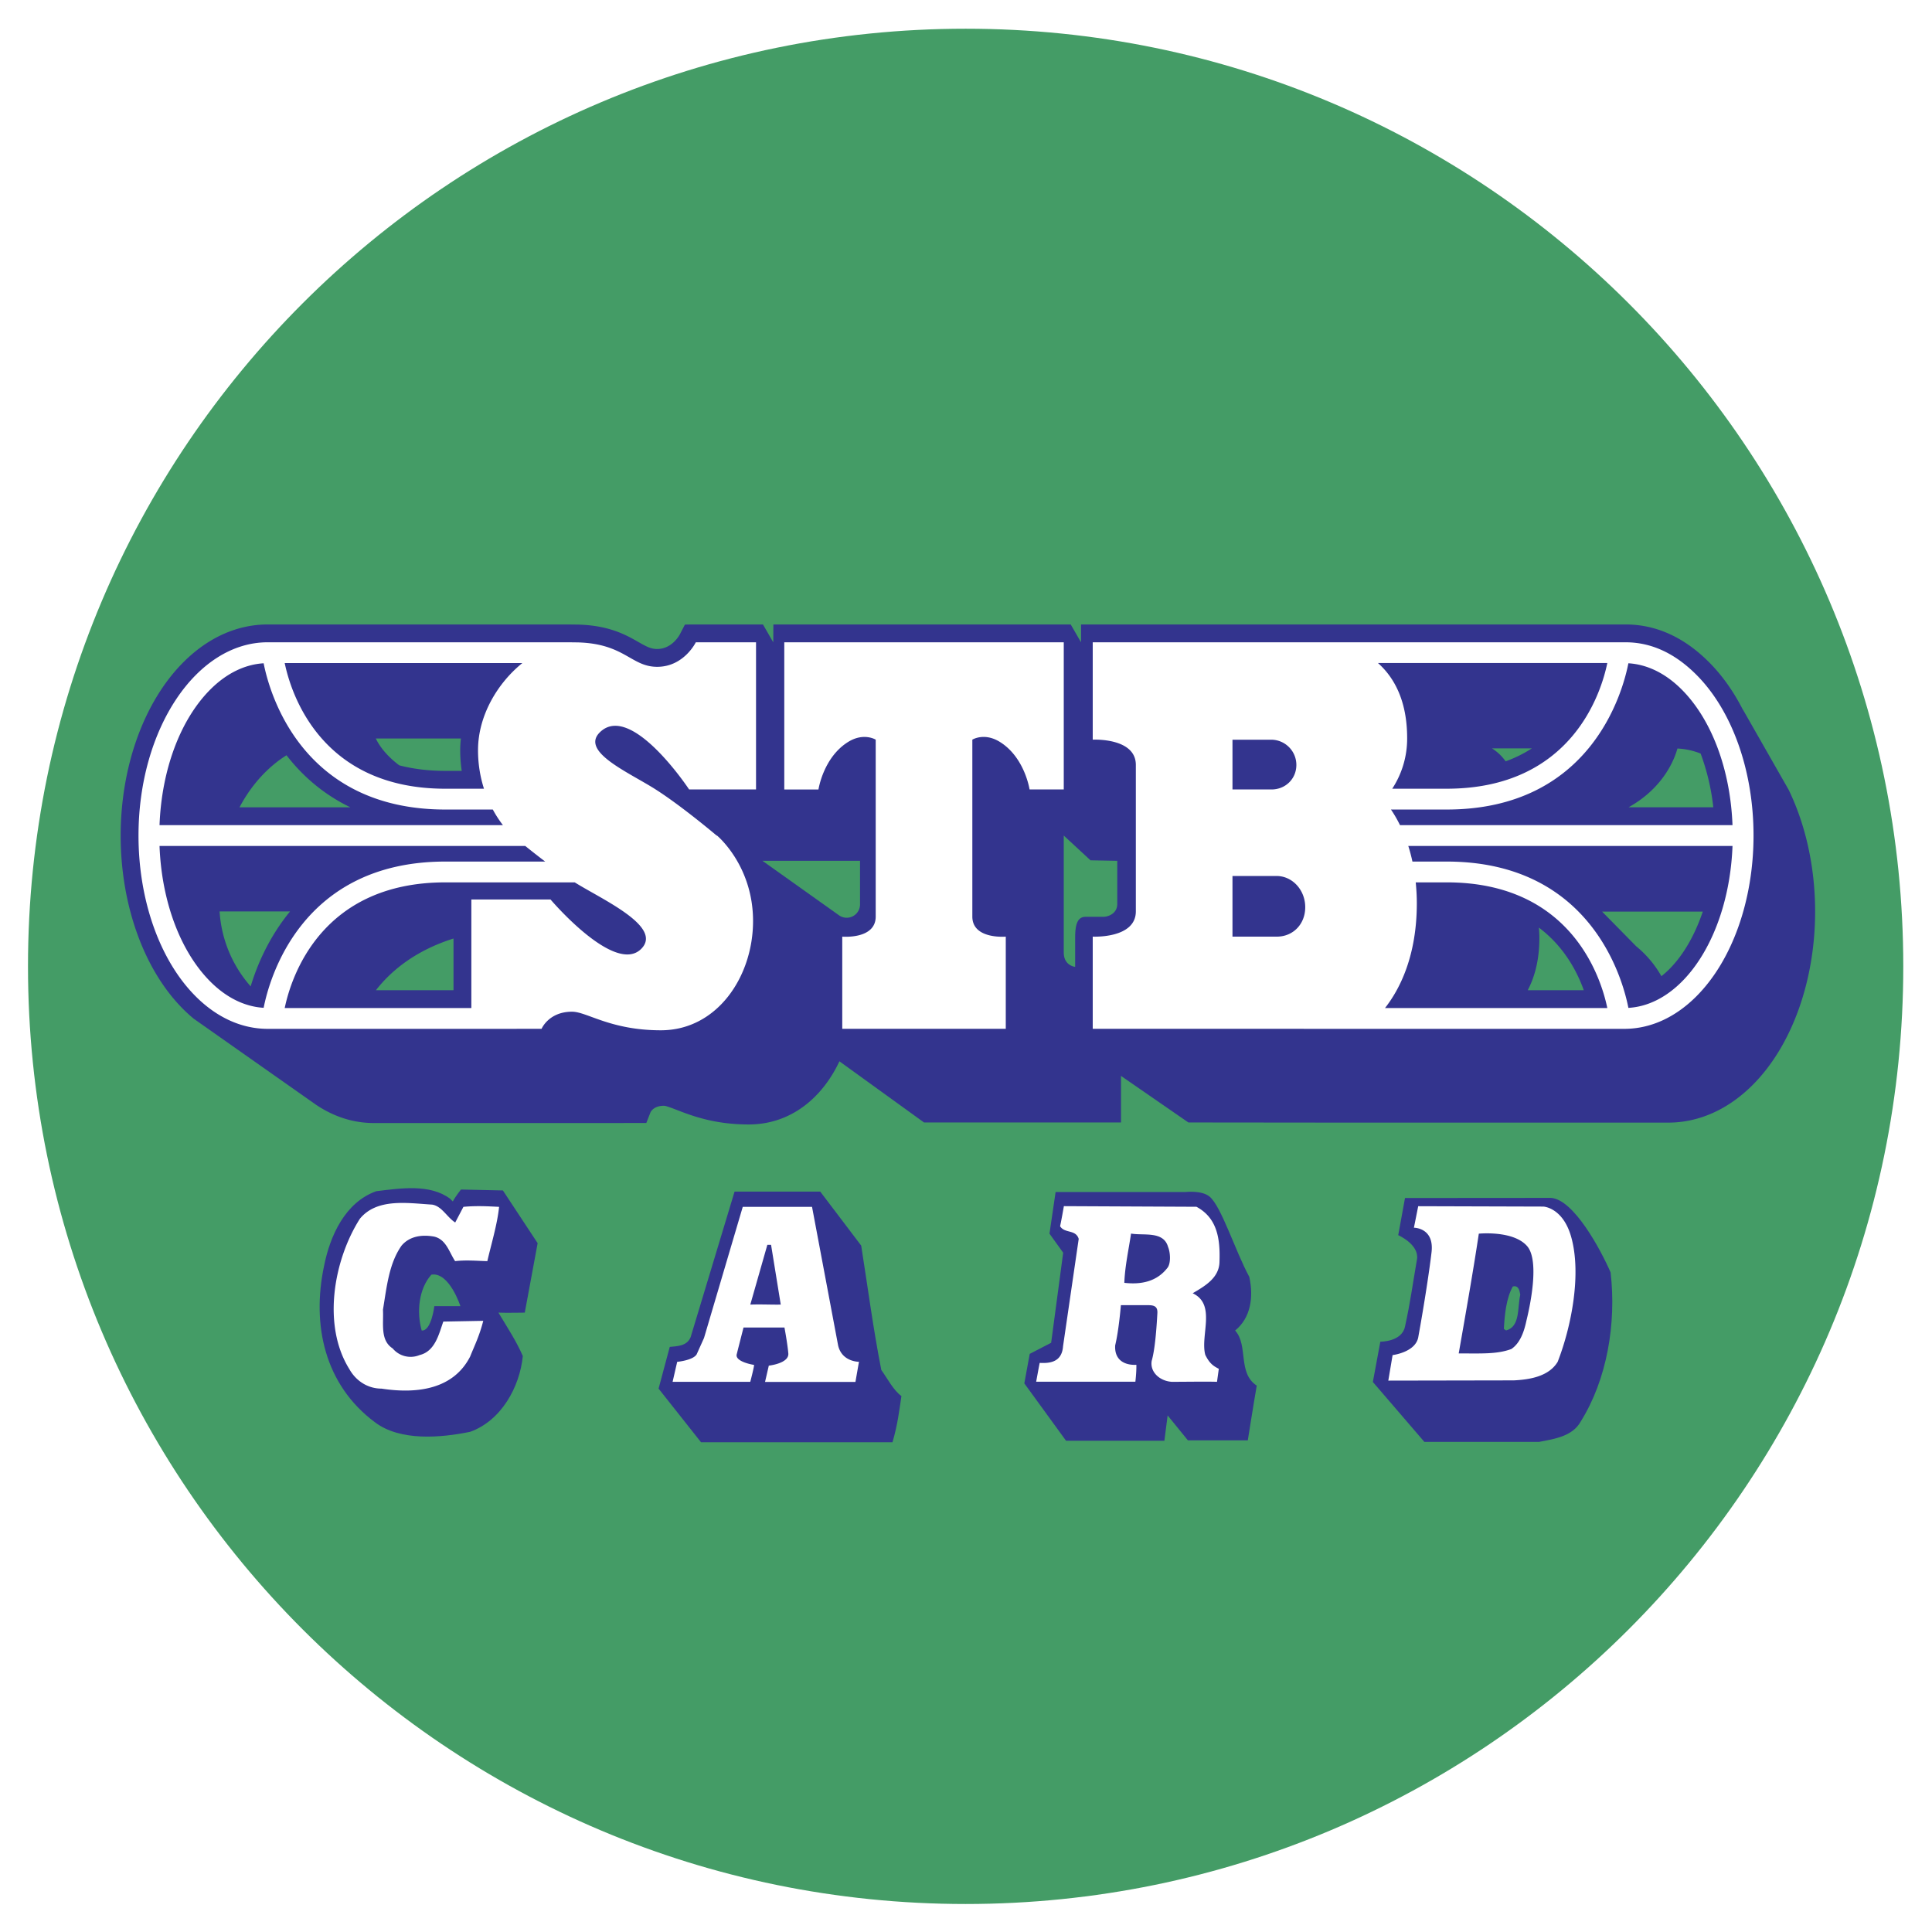
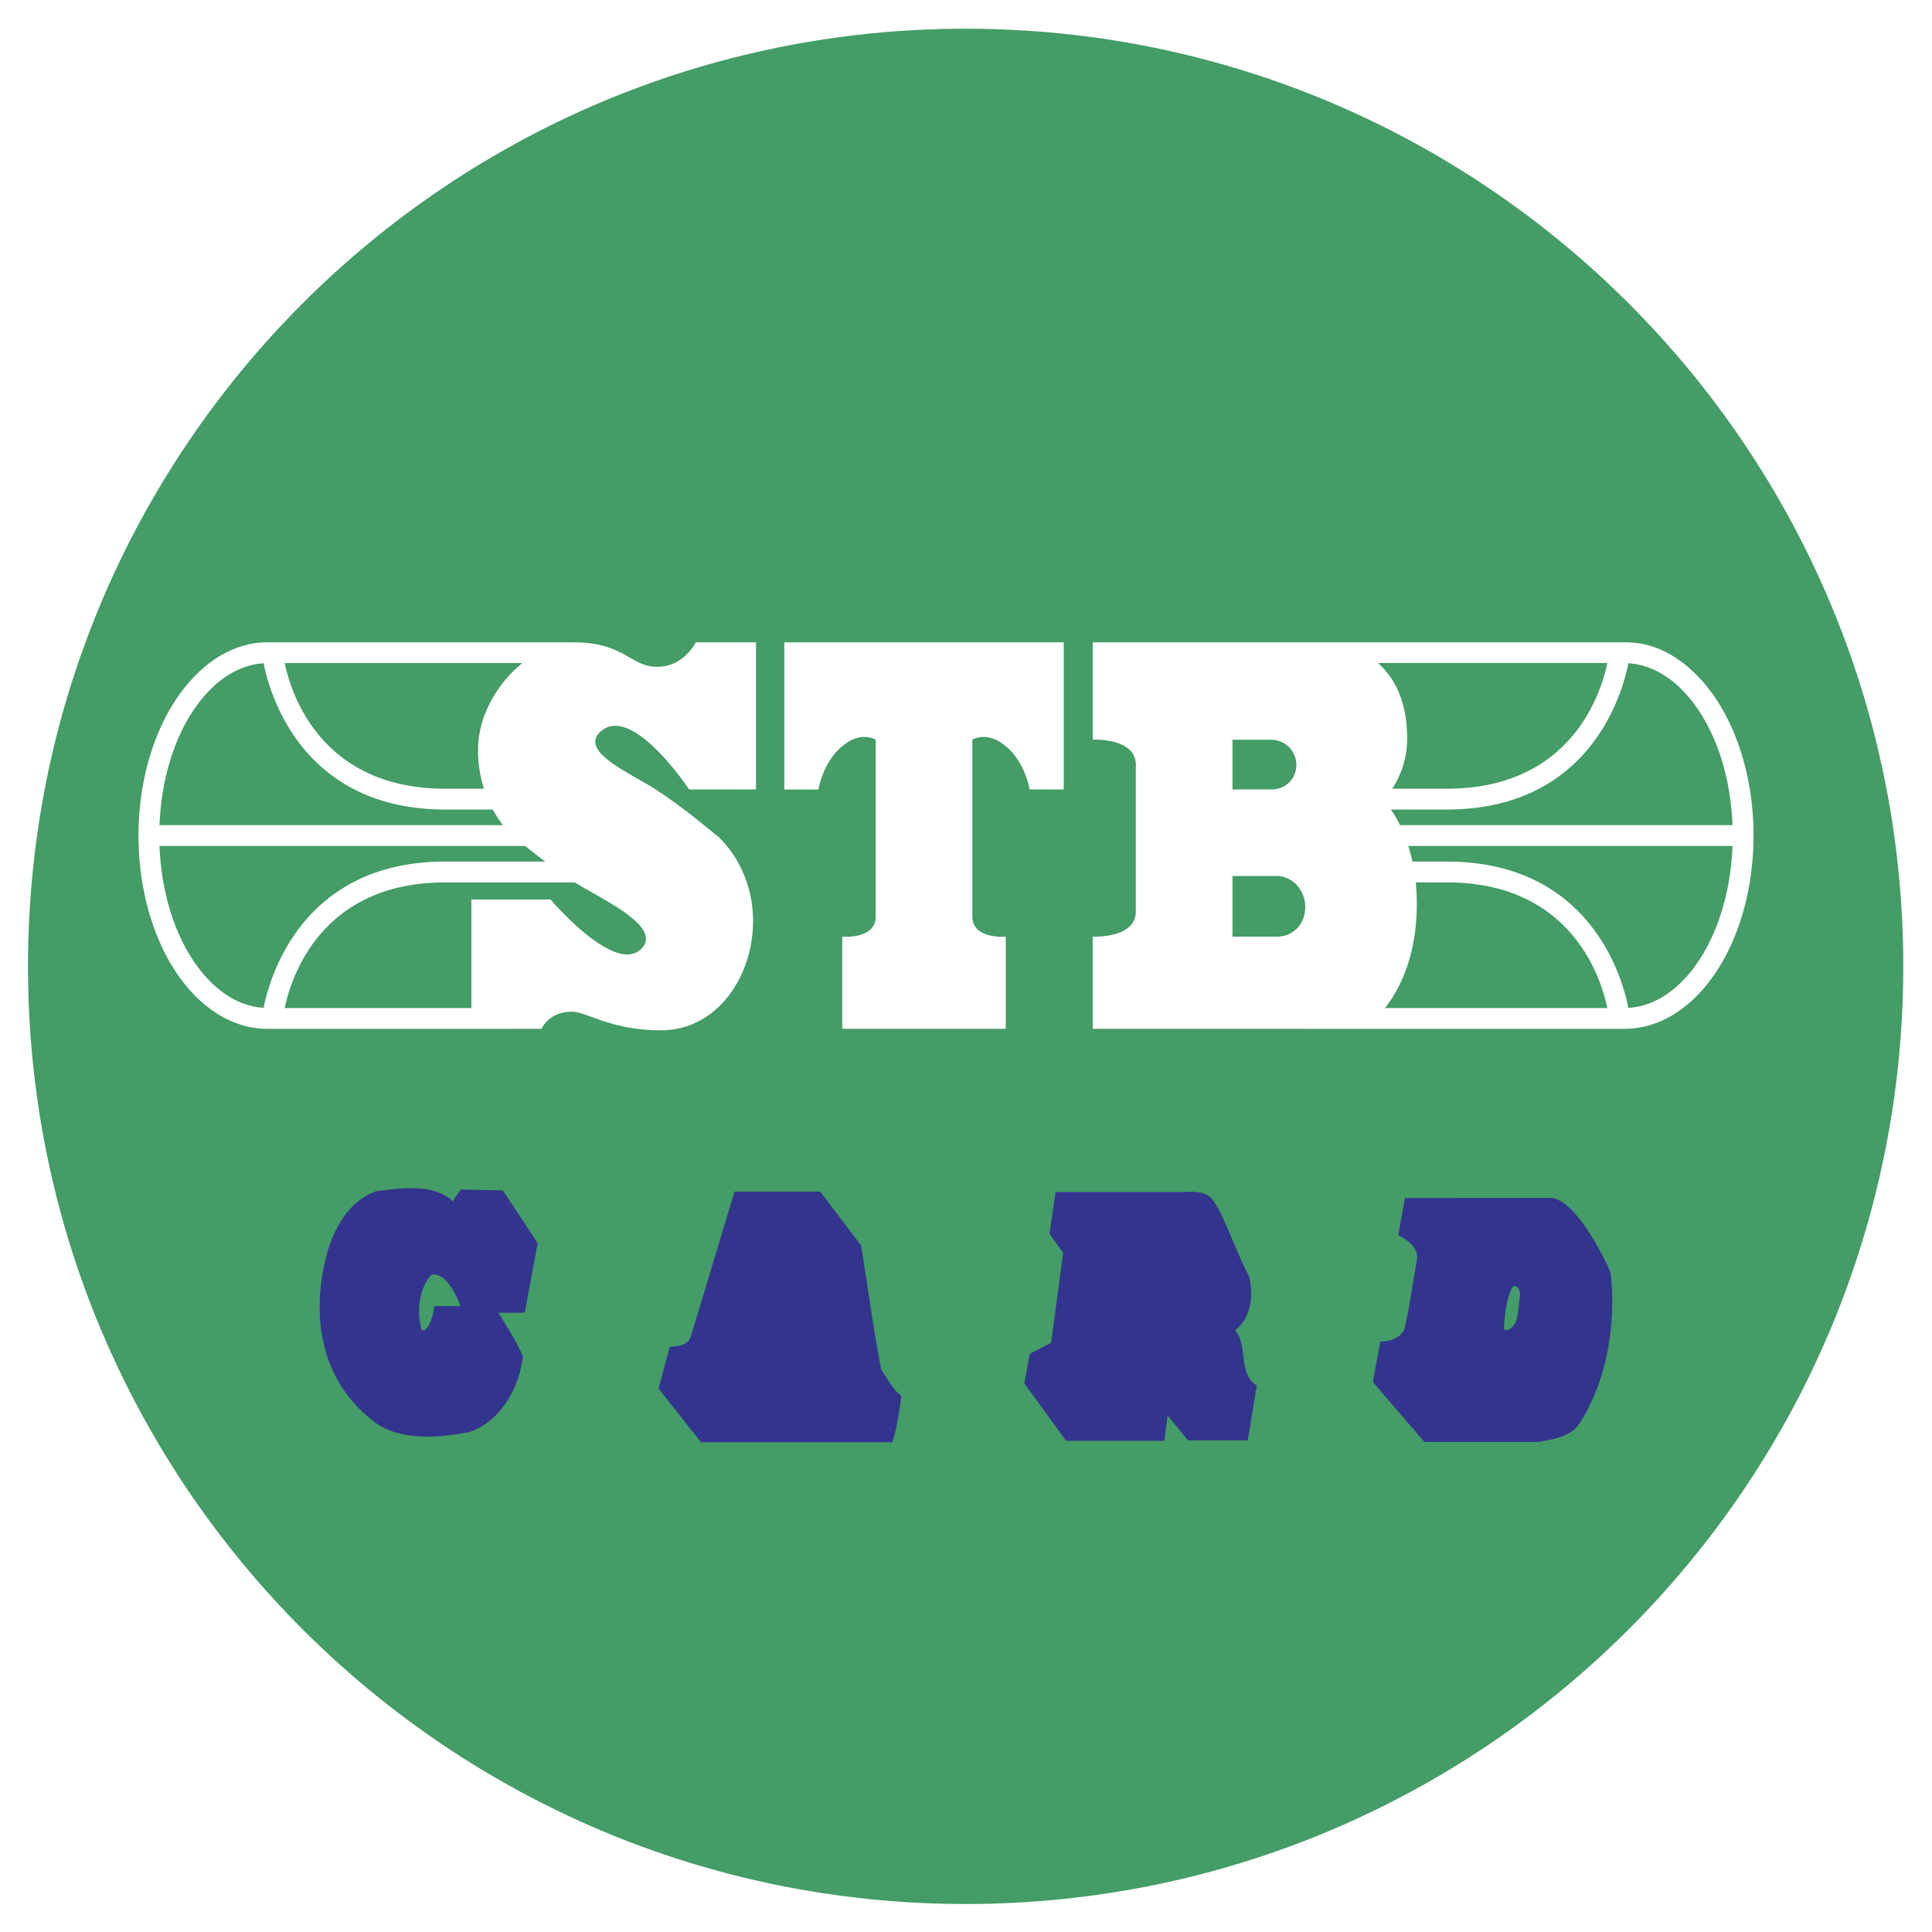
<svg xmlns="http://www.w3.org/2000/svg" width="2500" height="2500" viewBox="0 0 192.744 192.744">
  <g fill-rule="evenodd" clip-rule="evenodd">
-     <path fill="#fff" d="M0 0h192.744v192.744H0V0z" />
    <path d="M96.336 2.865c51.662 0 93.543 41.881 93.543 93.543 0 51.662-41.881 93.543-93.543 93.543-51.662 0-93.543-41.881-93.543-93.543C2.792 44.747 44.674 2.865 96.336 2.865z" fill="#449c66" />
    <path d="M87.923 136.676c-.817-4.161-1.338-8.174-2.006-12.41l-4.087-5.389h-8.546l-4.385 14.529c-.372.892-1.337.892-2.081.966l-1.115 4.162 4.236 5.351h19.099c.521-1.783.669-3.121.892-4.607-.817-.595-1.412-1.785-2.007-2.602zM45.933 130.307H43.33s-.294 2.506-1.26 2.431c-.52-1.858-.297-4.161.966-5.573 1.784-.299 2.897 3.142 2.897 3.142zm6.421.646l1.283-6.93-3.466-5.258-4.184-.094s-.572.726-.813 1.19l-.279-.278c-2.006-1.487-4.905-1.041-7.357-.744-3.122 1.115-4.608 4.46-5.203 7.432-1.264 5.945.075 11.891 5.053 15.606 2.527 1.933 6.615 1.561 9.513.967 3.121-1.115 4.956-4.497 5.257-7.562-.66-1.515-1.496-2.769-2.434-4.33.66.035 2.63.001 2.63.001zM150.256 132.729l-.223-.149c.064-1.318.223-3.047.891-4.236.596-.148.67.446.744.818-.297 1.336 0 3.194-1.412 3.567zm10.424-5.789c-1.004-2.304-3.686-7.285-5.947-7.433l-14.564.011-.676 3.706s2.08.917 1.877 2.377c-.455 2.621-.664 4.298-1.203 6.75-.316 1.529-2.459 1.5-2.459 1.5l-.746 4.02 5.139 5.977h11.445c1.561-.297 3.344-.558 4.16-2.043 2.601-4.162 3.567-9.737 2.974-14.865zM123.223 132.737c1.561-1.264 1.857-3.345 1.412-5.351-1.412-2.602-2.787-7.039-3.965-8.01-.787-.647-2.389-.457-2.389-.457h-12.969l-.611 4.156 1.367 1.899-1.201 8.988-2.137 1.105-.539 2.944 4.162 5.723h9.811l.324-2.527 2.025 2.49h5.973s.594-3.753.893-5.462c-1.934-1.262-.818-4.011-2.156-5.498z" fill="#33348e" />
-     <path d="M152.279 131.771c-.221 1.041-.611 2.22-1.504 2.814-1.412.521-2.926.441-5.248.437.678-3.864 1.449-8.23 2.006-11.946 0 0 3.441-.35 4.822 1.245 1.129 1.305.493 5.137-.076 7.45zm4.461-8.398c-.836-2.926-2.77-3-2.77-3l-12.484-.037-.428 2.146s2.047-.014 1.758 2.45c-.197 1.695-.705 5.057-1.311 8.4-.221 1.578-2.574 1.857-2.574 1.857l-.428 2.546 12.521-.023c1.52-.074 3.484-.366 4.377-1.854 1.413-3.641 2.38-8.839 1.339-12.485zM48.619 125.816c-.965-.02-2.099-.132-3.214 0-.594-.892-.882-2.146-2.071-2.443-1.189-.223-2.452-.073-3.27.893-1.264 1.783-1.486 4.161-1.858 6.391.075 1.412-.297 3.048.966 3.865a2.326 2.326 0 0 0 2.676.668c1.56-.371 1.932-2.08 2.378-3.344l3.985-.074c-.39 1.532-.864 2.452-1.31 3.567-1.635 3.195-5.156 3.762-8.844 3.195-1.337 0-2.527-.743-3.196-1.933-2.75-4.385-1.561-10.925 1.041-15.012 1.709-2.08 4.756-1.561 7.208-1.412.966.148 1.486 1.263 2.304 1.783l.818-1.56c1.403-.133 2.647-.04 3.558 0-.162 1.7-.83 3.908-1.171 5.416zM74.853 130.151l1.7-5.96h.372l.966 5.96c-.892.018-1.951-.039-3.038 0zm10.841 5.707s-1.703.021-2.081-1.635l-2.601-13.822H74.1l-3.864 13.079-.735 1.635c-.37.603-1.942.748-1.942.748l-.458 1.994h7.749s.444-1.693.368-1.693c-.076 0-1.906-.311-1.721-1.051.229-.915.679-2.673.679-2.673h4.086s.305 1.641.379 2.532c.156 1.047-1.942 1.27-1.942 1.27l-.375 1.625 9.018-.002.352-2.007zM116.461 126.495c-1.041 1.338-2.566 1.684-4.293 1.486.057-1.636.428-3.289.67-4.915 1.264.224 3.252-.287 3.697 1.348.223.521.297 1.635-.074 2.081zm2.525 2.526c1.264-.743 2.676-1.561 2.676-3.195.074-2.229-.221-4.318-2.301-5.433l-13.225-.062s-.229 1.332-.377 2.001c.445.743 1.561.297 1.857 1.264l-1.561 10.701c-.109 1.538-1.211 1.735-2.33 1.671-.064.284-.352 1.878-.352 1.878h9.896s.115-.923.1-1.687c-1.117.061-2.209-.432-2.113-1.945.373-1.543.568-4.005.568-4.005h2.713c.57 0 .967.106.928.792-.084 1.525-.236 3.624-.566 4.759-.193 1.12.805 2.022 2.006 2.096 1.451 0 3.488-.037 4.508 0l.18-1.297c-.488-.255-.908-.484-1.35-1.396-.518-1.932 1.122-5.027-1.257-6.142z" fill="#fff" />
-     <path d="M178.441 78.787l-4.541-7.961-.033-.039c-.928-1.816-2.064-3.422-3.379-4.736-2.49-2.49-5.283-3.752-8.305-3.752H107.848v1.779l-1.031-1.779H77.155l-.012 1.779-1.026-1.779h-6.698s-1.084 0-1.095.021l-.498.963c-.031.06-.772 1.463-2.264 1.463-.624 0-1.05-.227-1.878-.7-1.227-.7-2.906-1.659-6.05-1.736l-.896-.011H26.706c-3.037 0-5.942 1.3-8.404 3.761-3.922 3.923-6.264 10.39-6.264 17.299 0 6.936 2.329 13.406 6.23 17.307.345.346.699.668 1.062.967l12.248 8.616c1.773 1.178 3.706 1.789 5.703 1.789h23.694s1.698 0 1.698-.006h1.807l.415-1.059c.083-.166.408-.657 1.35-.657.197 0 .801.233 1.288.421 1.492.575 3.746 1.444 7.164 1.444 4.228 0 7.358-2.7 9.047-6.301l8.441 6.102h19.65v-4.646l6.723 4.646 15.883.016h31.975c3.061 0 5.979-1.3 8.438-3.759 3.9-3.901 6.23-10.371 6.23-17.307-.002-4.42-.947-8.649-2.643-12.145zM25.008 98.406a12.462 12.462 0 0 1-3.1-7.477h7.03c-2.193 2.668-3.353 5.547-3.93 7.477zm-1.113-17.867c.961-1.82 2.256-3.398 3.833-4.603.279-.213.565-.405.855-.588 1.521 1.962 3.582 3.845 6.368 5.191H23.895zm21.349 18.248h-7.74c1.509-1.937 3.921-3.947 7.74-5.157v5.157zm-.815-21.881c-1.732 0-3.251-.204-4.596-.553-1.434-1.077-2.074-2.111-2.339-2.679h8.488a10.7 10.7 0 0 0-.07 1.155c0 .7.054 1.393.151 2.076h-1.634v.001zM85.8 90.229a1.329 1.329 0 0 1-2.11 1.075l-7.623-5.425H85.8v4.35zm25.663-.05c0 .989-.939 1.286-1.383 1.286h-1.781c-.84 0-1.037.84-1.037 2.076v2.916s-1.137-.098-1.137-1.433V83.357l2.67 2.472 2.668.049v4.301zm37.387-15.516h3.973c-.771.498-1.637.938-2.615 1.292a4.816 4.816 0 0 0-1.358-1.292zm3.564 24.124c.629-1.195 1.16-2.881 1.16-5.194 0-.369-.02-.716-.049-1.051 2.434 1.829 3.766 4.251 4.48 6.245h-5.591zm13.334-1.399a10.632 10.632 0 0 0-2.52-2.988l-3.396-3.454h10.045c-.949 2.811-2.397 5.083-4.129 6.442zm-3.279-16.849c3.539-1.964 4.609-4.879 4.879-5.864a7.14 7.14 0 0 1 2.314.503 22.393 22.393 0 0 1 1.264 5.36h-8.457v.001z" fill="#33348e" />
    <path d="M84.027 102.637v-9.194s3.337.296 3.337-2.002V73.792s-1.187-.741-2.744.223c-2.487 1.54-2.966 4.746-2.966 4.746h-3.411V64.077h27.882V78.76h-3.412s-.479-3.207-2.967-4.746c-1.557-.964-2.742-.223-2.742-.223V91.44c0 2.299 3.336 2.002 3.336 2.002v9.194H84.027v.001zM126.85 78.76c1.391 0 2.48-1.057 2.48-2.447s-1.127-2.517-2.518-2.517h-3.855v4.964h3.893zm.541 14.682c1.584 0 2.824-1.216 2.824-2.937 0-1.719-1.283-3.114-2.867-3.114h-4.391v6.05h4.434v.001zM69.418 64.077h6.006V78.76H68.75s-5.784-8.75-8.898-5.71c-1.992 1.944 2.892 4.004 5.562 5.71 2.669 1.705 6.081 4.598 6.081 4.598h.037s3.596 2.966 3.596 8.527-3.596 10.9-9.195 10.9c-5.042 0-7.378-1.854-8.861-1.854-2.336 0-3.04 1.705-3.04 1.705h-2.484v.006H26.706c-2.579 0-5.062-1.119-7.179-3.237-3.575-3.574-5.709-9.574-5.709-16.048 0-10.635 5.782-19.28 12.888-19.28h30.032l.875.011c4.706.115 5.347 2.436 7.95 2.436 2.669 0 3.855-2.447 3.855-2.447zm-41.015 2.071c.616 2.969 3.566 12.538 16.025 12.538h3.855a12.615 12.615 0 0 1-.593-3.856c0-3.403 1.918-6.66 4.424-8.682H28.403zM15.915 82.319h34.258a11.459 11.459 0 0 1-1.008-1.557h-4.736c-14.373 0-17.56-11.705-18.127-14.591-1.875.113-3.703 1.001-5.308 2.606-3.007 3.006-4.871 8.014-5.079 13.542zm28.514 3.634h9.961a83.259 83.259 0 0 1-1.989-1.557H15.915c.208 5.528 2.073 10.535 5.08 13.542 1.604 1.604 3.432 2.493 5.308 2.605.566-2.886 3.753-14.59 18.126-14.59zm12.909 2.076h-12.91c-12.459 0-15.41 9.568-16.025 12.538h18.621V89.734h7.897s6.414 7.563 9.047 4.931c2.213-2.212-3.898-4.926-6.63-6.636zm117.601-4.672c0 6.474-2.135 12.474-5.709 16.048-2.117 2.118-4.6 3.237-7.18 3.237h-31.975v-.006H109.015v-9.194s4.301.222 4.301-2.521v-7.563-7.045c0-2.744-4.301-2.521-4.301-2.521v-9.714h53.167c2.58 0 4.93 1.114 7.047 3.231 3.576 3.574 5.71 9.573 5.71 16.048zm-30.611-2.595h-5.561c.271.396.586.914.902 1.557h33.172c-.209-5.528-2.072-10.536-5.08-13.542-1.604-1.605-3.432-2.493-5.307-2.606-.565 2.886-3.753 14.591-18.126 14.591zm-3.945-7.119a9.125 9.125 0 0 1-1.488 5.042h5.434c12.459 0 15.41-9.568 16.023-12.538h-22.879c1.556 1.385 2.91 3.681 2.91 7.496zm19.969 26.923c-.613-2.97-3.564-12.538-16.023-12.538h-3.09c.064.655.109 1.341.109 2.077 0 5.264-1.695 8.573-3.174 10.461h22.178zm12.49-16.17h-32.346c.154.479.293 1 .414 1.557h3.418c14.385 0 17.564 11.722 18.127 14.597 5.559-.328 10.055-7.361 10.387-16.154z" fill="#fff" />
  </g>
</svg>